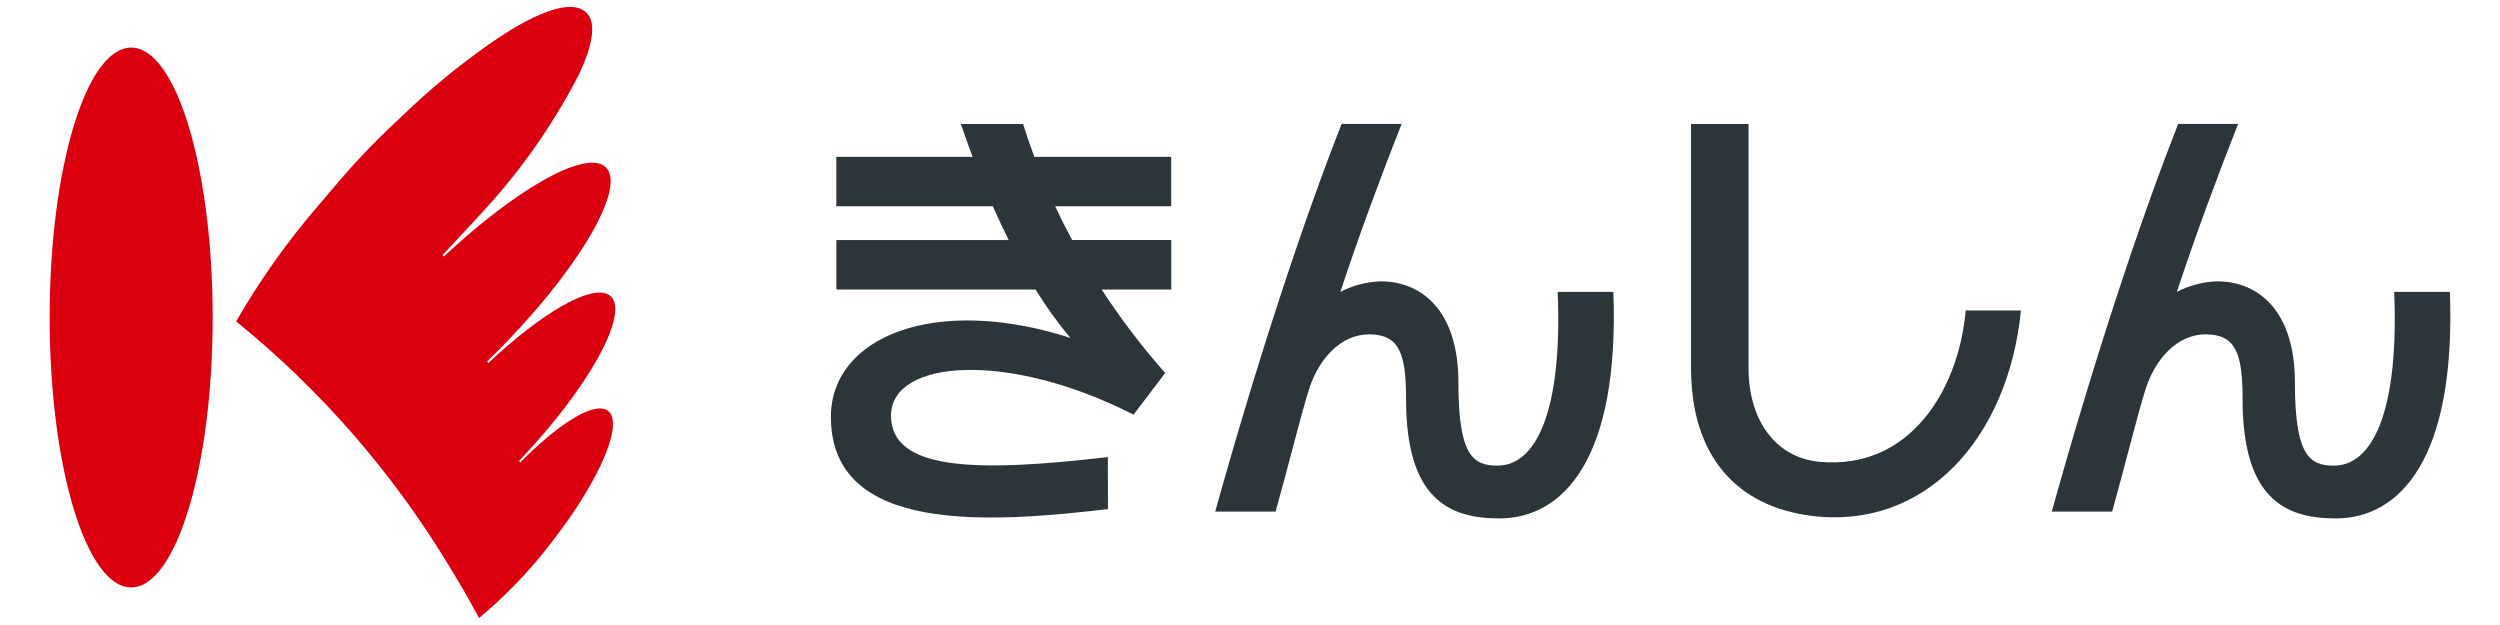
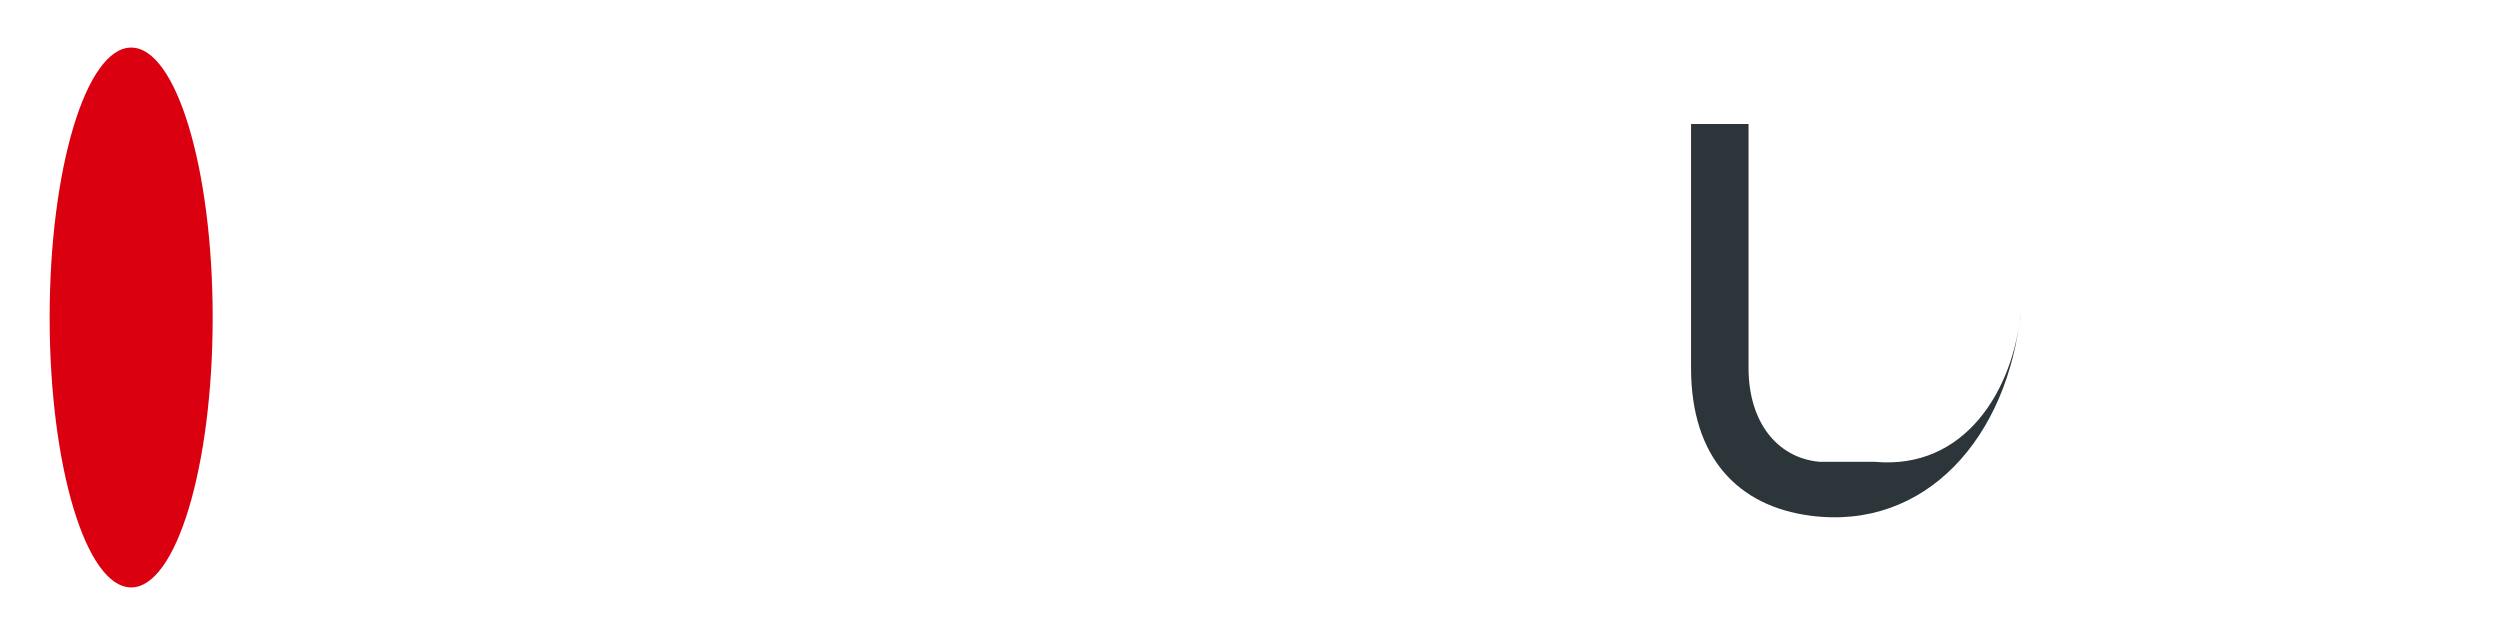
<svg xmlns="http://www.w3.org/2000/svg" baseProfile="tiny" version="1.2" viewBox="0 0 200 50">
  <g>
    <g>
-       <path d="M81.85,9.92h-4.978c.295.883.606,1.758.934,2.627h-10.9v3.957h12.519c.404.908.828,1.808,1.271,2.7h-13.786v3.957h15.939c.826,1.36,1.755,2.654,2.78,3.871-10.783-3.475-19.157-.126-19.157,6.327,0,9.391,12.649,8.479,22.165,7.37l-.01-4.164c-10.682,1.255-17.344,1.054-17.344-3.314,0-4.512,9.379-5.2,19.4-.078l2.534-3.334c-1.858-2.096-3.557-4.327-5.083-6.676h5.569v-3.96h-7.931c-.48-.888-.934-1.788-1.361-2.7h9.284v-3.952h-10.947c-.325-.871-.625-1.747-.9-2.627" fill="#2c353a" />
-       <path d="M124.615,23.351c.394,9.846-1.844,13.9-4.82,13.9-1.972,0-3.123-.83-3.123-6.67,0-5.709-2.923-8.074-6.22-8.074-1.124.035-2.226.325-3.223.846,1.492-4.537,3.35-9.518,4.9-13.44h-4.797c-3.065,7.776-6.716,18.821-10.116,31.014h4.833c1.125-4.033,2.023-7.748,2.694-9.846.742-2.318,2.492-4.334,4.787-4.334,2.437,0,2.955,1.573,2.955,5.188,0,7.822,3.281,9.539,7.449,9.539,5.114,0,9.633-4.723,9.135-18.125,0,0-4.454.002-4.454.002Z" fill="#2c353a" />
-       <path d="M191.536,23.351c.394,9.846-1.845,13.9-4.821,13.9-1.97,0-3.123-.83-3.123-6.67,0-5.709-2.921-8.074-6.218-8.074-1.125.035-2.227.324-3.224.846,1.491-4.537,3.349-9.518,4.9-13.44h-4.793c-3.066,7.776-6.717,18.821-10.116,31.014h4.831c1.125-4.033,2.022-7.748,2.692-9.846.743-2.318,2.493-4.334,4.788-4.334,2.436,0,2.955,1.573,2.955,5.188,0,7.822,3.28,9.539,7.448,9.539,5.115,0,9.632-4.723,9.136-18.125l-4.455.002h0Z" fill="#2c353a" />
-       <path d="M145.544,36.943c-3.4-.318-5.66-3.215-5.66-7.492V9.92h-4.6v19.531c0,7.146,3.756,11.049,9.556,11.806,9.175,1.2,15.823-6.2,16.835-16.421h-4.418c-.563,6.363-4.483,12.787-11.716,12.107" fill="#2c353a" />
+       <path d="M145.544,36.943c-3.4-.318-5.66-3.215-5.66-7.492V9.92h-4.6v19.531c0,7.146,3.756,11.049,9.556,11.806,9.175,1.2,15.823-6.2,16.835-16.421c-.563,6.363-4.483,12.787-11.716,12.107" fill="#2c353a" />
      <path d="M10.494,46.994c3.6,0,6.52-9.668,6.52-21.594S14.095,3.806,10.494,3.806,3.972,13.474,3.972,25.4s2.92,21.594,6.522,21.594" fill="#db000f" />
-       <path d="M48.485,32.773c-1.165-.543-3.915,1.227-6.879,4.232l-.072-.14c.346-.369.69-.737,1.037-1.121,5.168-5.719,7.893-11.178,6.1-12.18-1.449-.811-5.414,1.533-9.609,5.482l-.085-.134c.519-.504,1.037-1.024,1.553-1.559,6.315-6.56,9.779-12.885,7.737-14.123-1.787-1.086-7.2,2.086-12.759,7.293l-.091-.133c1.236-1.31,2.484-2.666,2.756-2.965,3.234-3.408,5.969-7.256,8.124-11.431,1.238-2.6,1.464-4.487.4-5.153-.01-.007-.021-.013-.031-.021h-.007c-.026-.016-.051-.033-.077-.047-1.28-.715-3.987.357-7.288,2.648-2.619,1.824-5.082,3.861-7.364,6.092-1.076.989-2.177,2.067-3.335,3.328-.95,1.008-1.846,2.1-3.021,3.477-2.523,2.91-4.761,6.056-6.683,9.394,6.772,5.49,12.538,12.115,17.043,19.579.865,1.4,1.66,2.793,2.388,4.156,2.144-1.789,4.083-3.811,5.78-6.028,4.011-5.138,5.974-9.9,4.383-10.646" fill="#db000f" />
    </g>
  </g>
</svg>